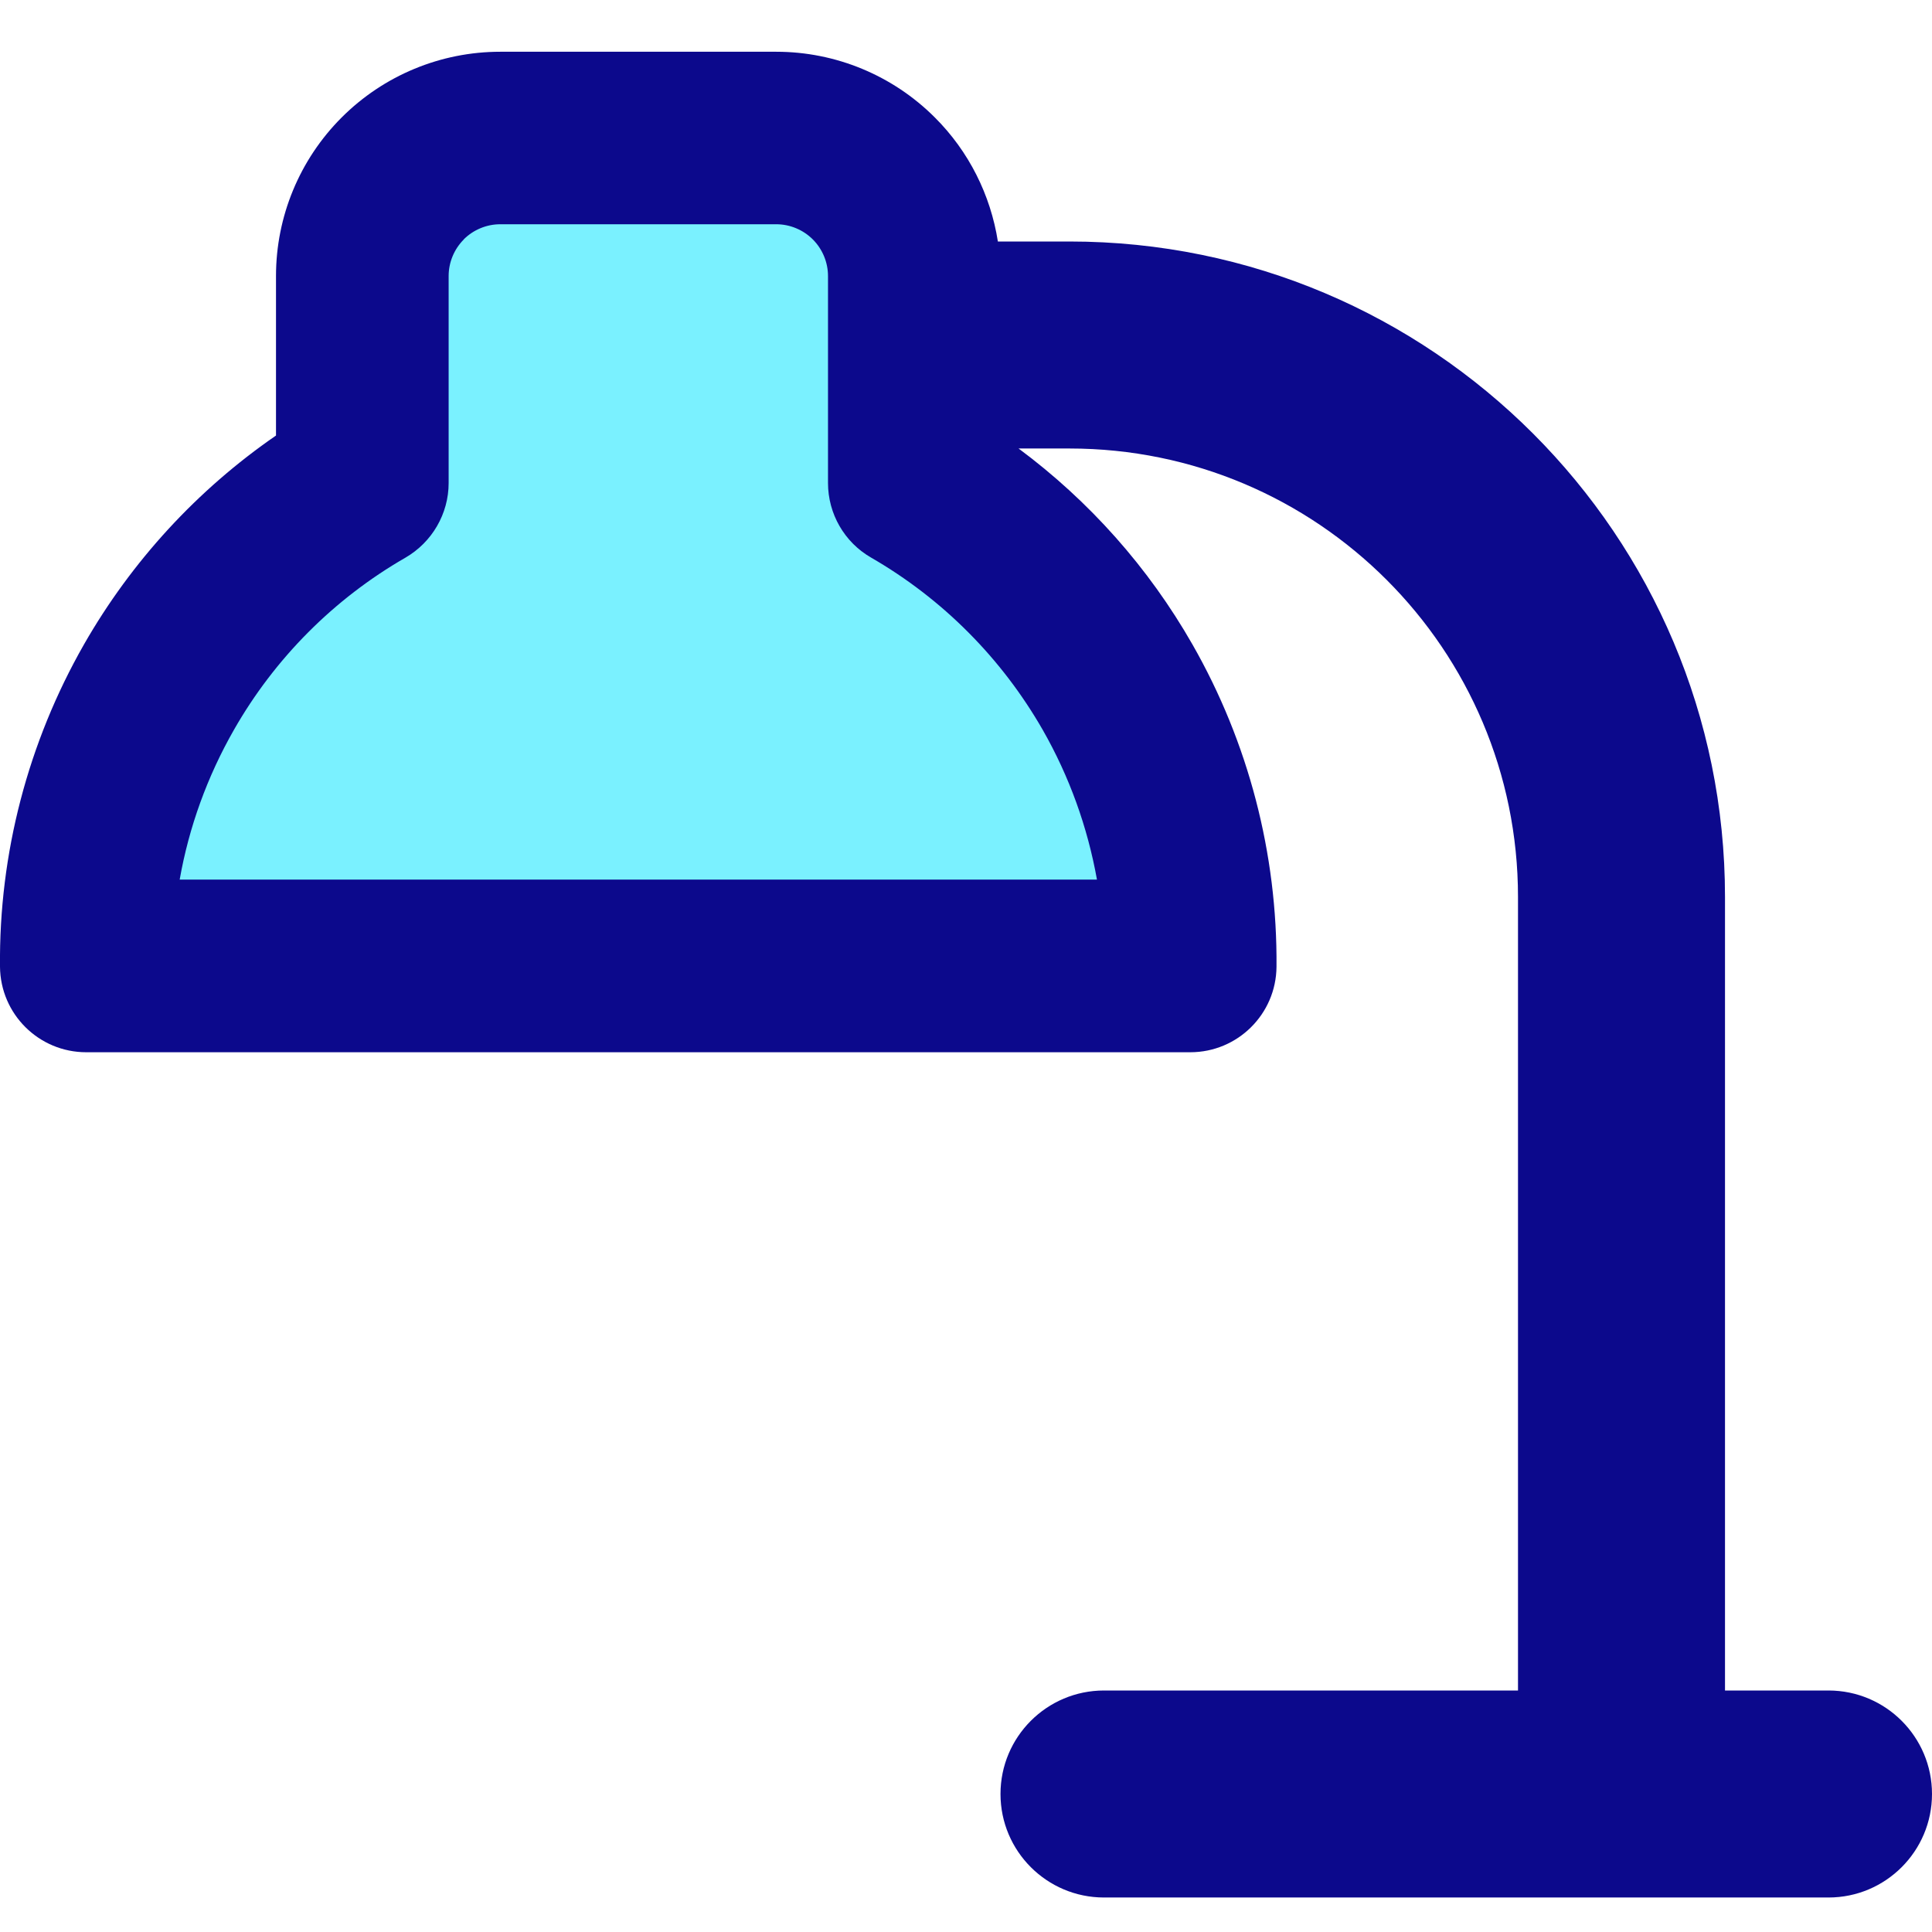
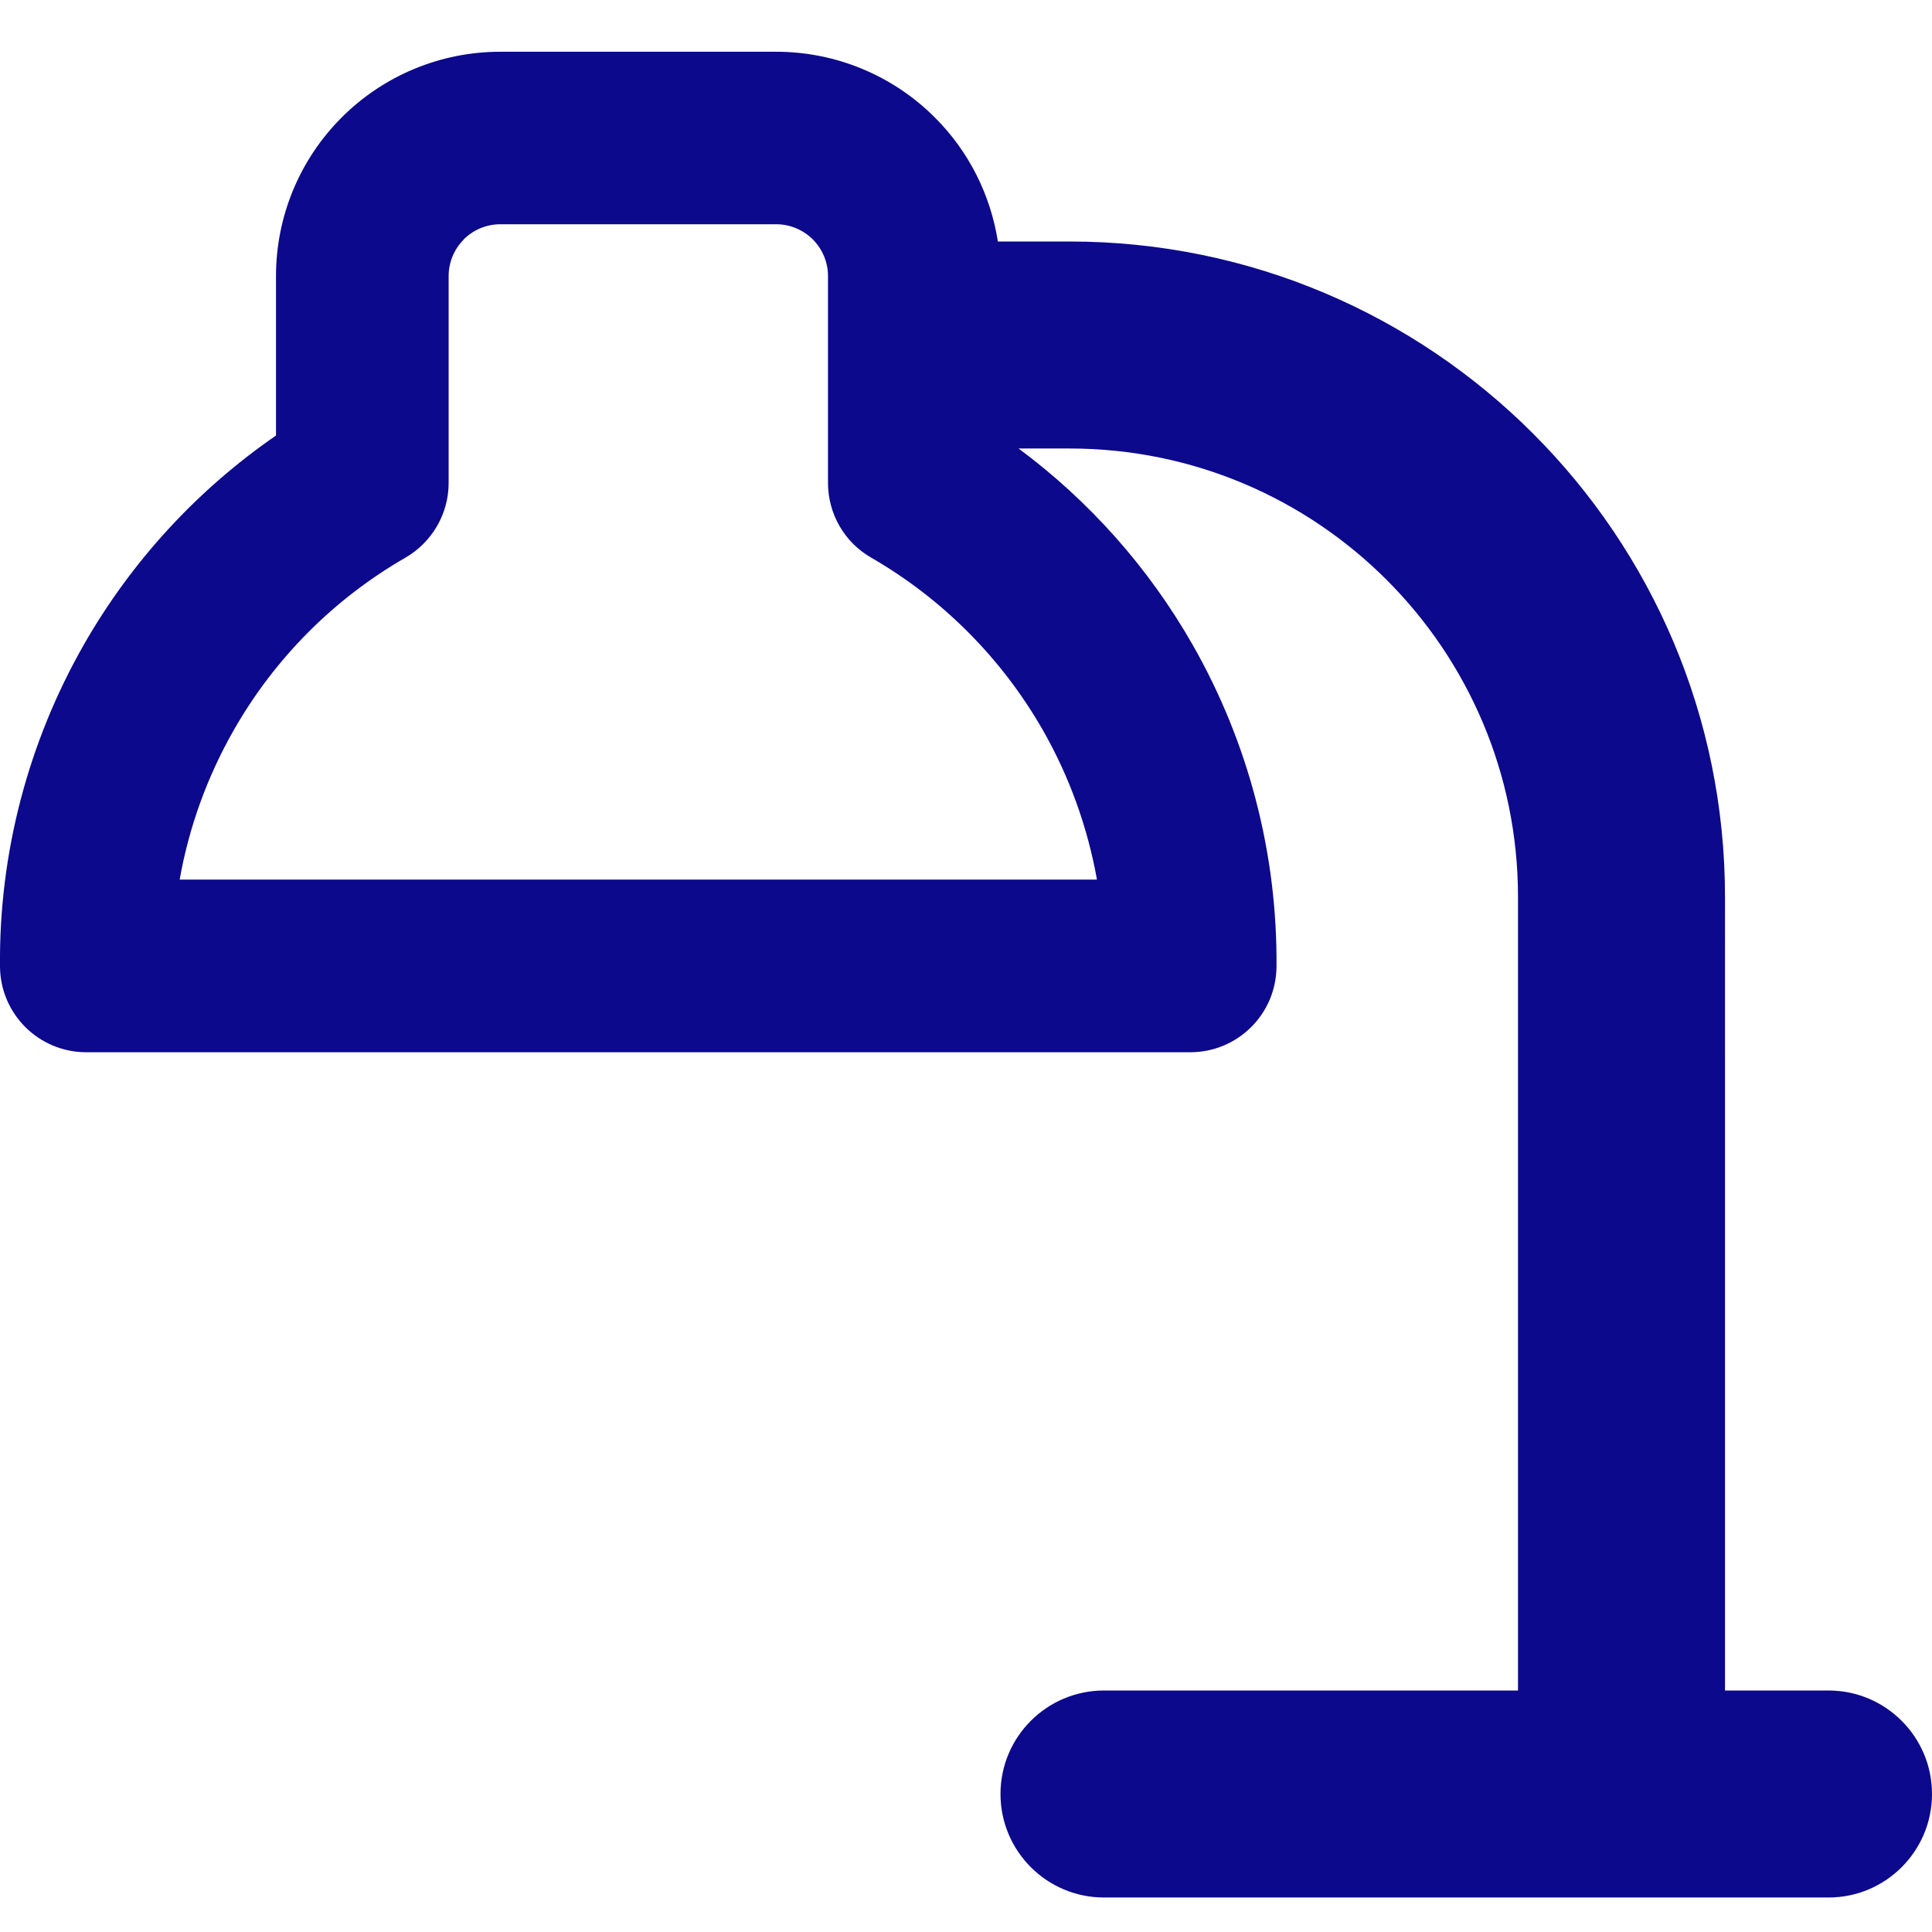
<svg xmlns="http://www.w3.org/2000/svg" fill="none" viewBox="0 0 14 14" id="Table-Lamp-1--Streamline-Core">
  <desc>
    Table Lamp 1 Streamline Icon: https://streamlinehq.com
  </desc>
  <g id="table-lamp-1--lighting-light-incandescent-bulb-lights-table-lamp">
-     <path id="Vector" fill="#7af1ff" d="M6.625 3.5V2c0 -0.265 -0.105 -0.52 -0.293 -0.707C6.145 1.105 5.89 1 5.625 1h-2c-0.265 0 -0.52 0.105 -0.707 0.293 -0.188 0.188 -0.293 0.442 -0.293 0.707v1.5c-0.613 0.354 -1.122 0.865 -1.473 1.48C0.8 5.595 0.619 6.292 0.625 7H8.625c0.006 -0.708 -0.175 -1.405 -0.527 -2.02C7.747 4.365 7.238 3.854 6.625 3.5Z" stroke-width="1" />
    <path id="Union" fill="#0c098c" fill-rule="evenodd" d="M3.625 0.375c-0.431 0 -0.844 0.171 -1.149 0.476C2.171 1.156 2 1.569 2 2v1.156c-0.57 0.393 -1.046 0.91 -1.391 1.513 -0.406 0.711 -0.617 1.517 -0.609 2.336C0.003 7.349 0.282 7.625 0.625 7.625H8.625c0.343 0 0.622 -0.276 0.625 -0.619 0.007 -0.819 -0.203 -1.625 -0.609 -2.336 -0.318 -0.557 -0.748 -1.04 -1.26 -1.42H7.75C9.545 3.25 11 4.705 11 6.5v5.75H8c-0.414 0 -0.75 0.336 -0.75 0.75s0.336 0.75 0.75 0.75h5.25c0.414 0 0.75 -0.336 0.75 -0.75s-0.336 -0.75 -0.75 -0.75h-0.75V6.5c0 -2.623 -2.127 -4.75 -4.75 -4.75h-0.519c-0.053 -0.338 -0.211 -0.654 -0.457 -0.899C6.469 0.546 6.056 0.375 5.625 0.375h-2Zm-0.265 1.36c0.07 -0.07 0.166 -0.11 0.265 -0.11h2c0.099 0 0.195 0.04 0.265 0.11 0.07 0.07 0.11 0.166 0.11 0.265v1.5c0 0.223 0.119 0.43 0.313 0.541 0.518 0.299 0.946 0.73 1.243 1.248 0.193 0.338 0.325 0.705 0.393 1.085H1.302c0.067 -0.38 0.2 -0.747 0.393 -1.085 0.296 -0.519 0.725 -0.95 1.243 -1.248 0.193 -0.112 0.313 -0.318 0.313 -0.541V2c0 -0.099 0.04 -0.195 0.11 -0.265Z" clip-rule="evenodd" stroke-width="1" />
  </g>
</svg>